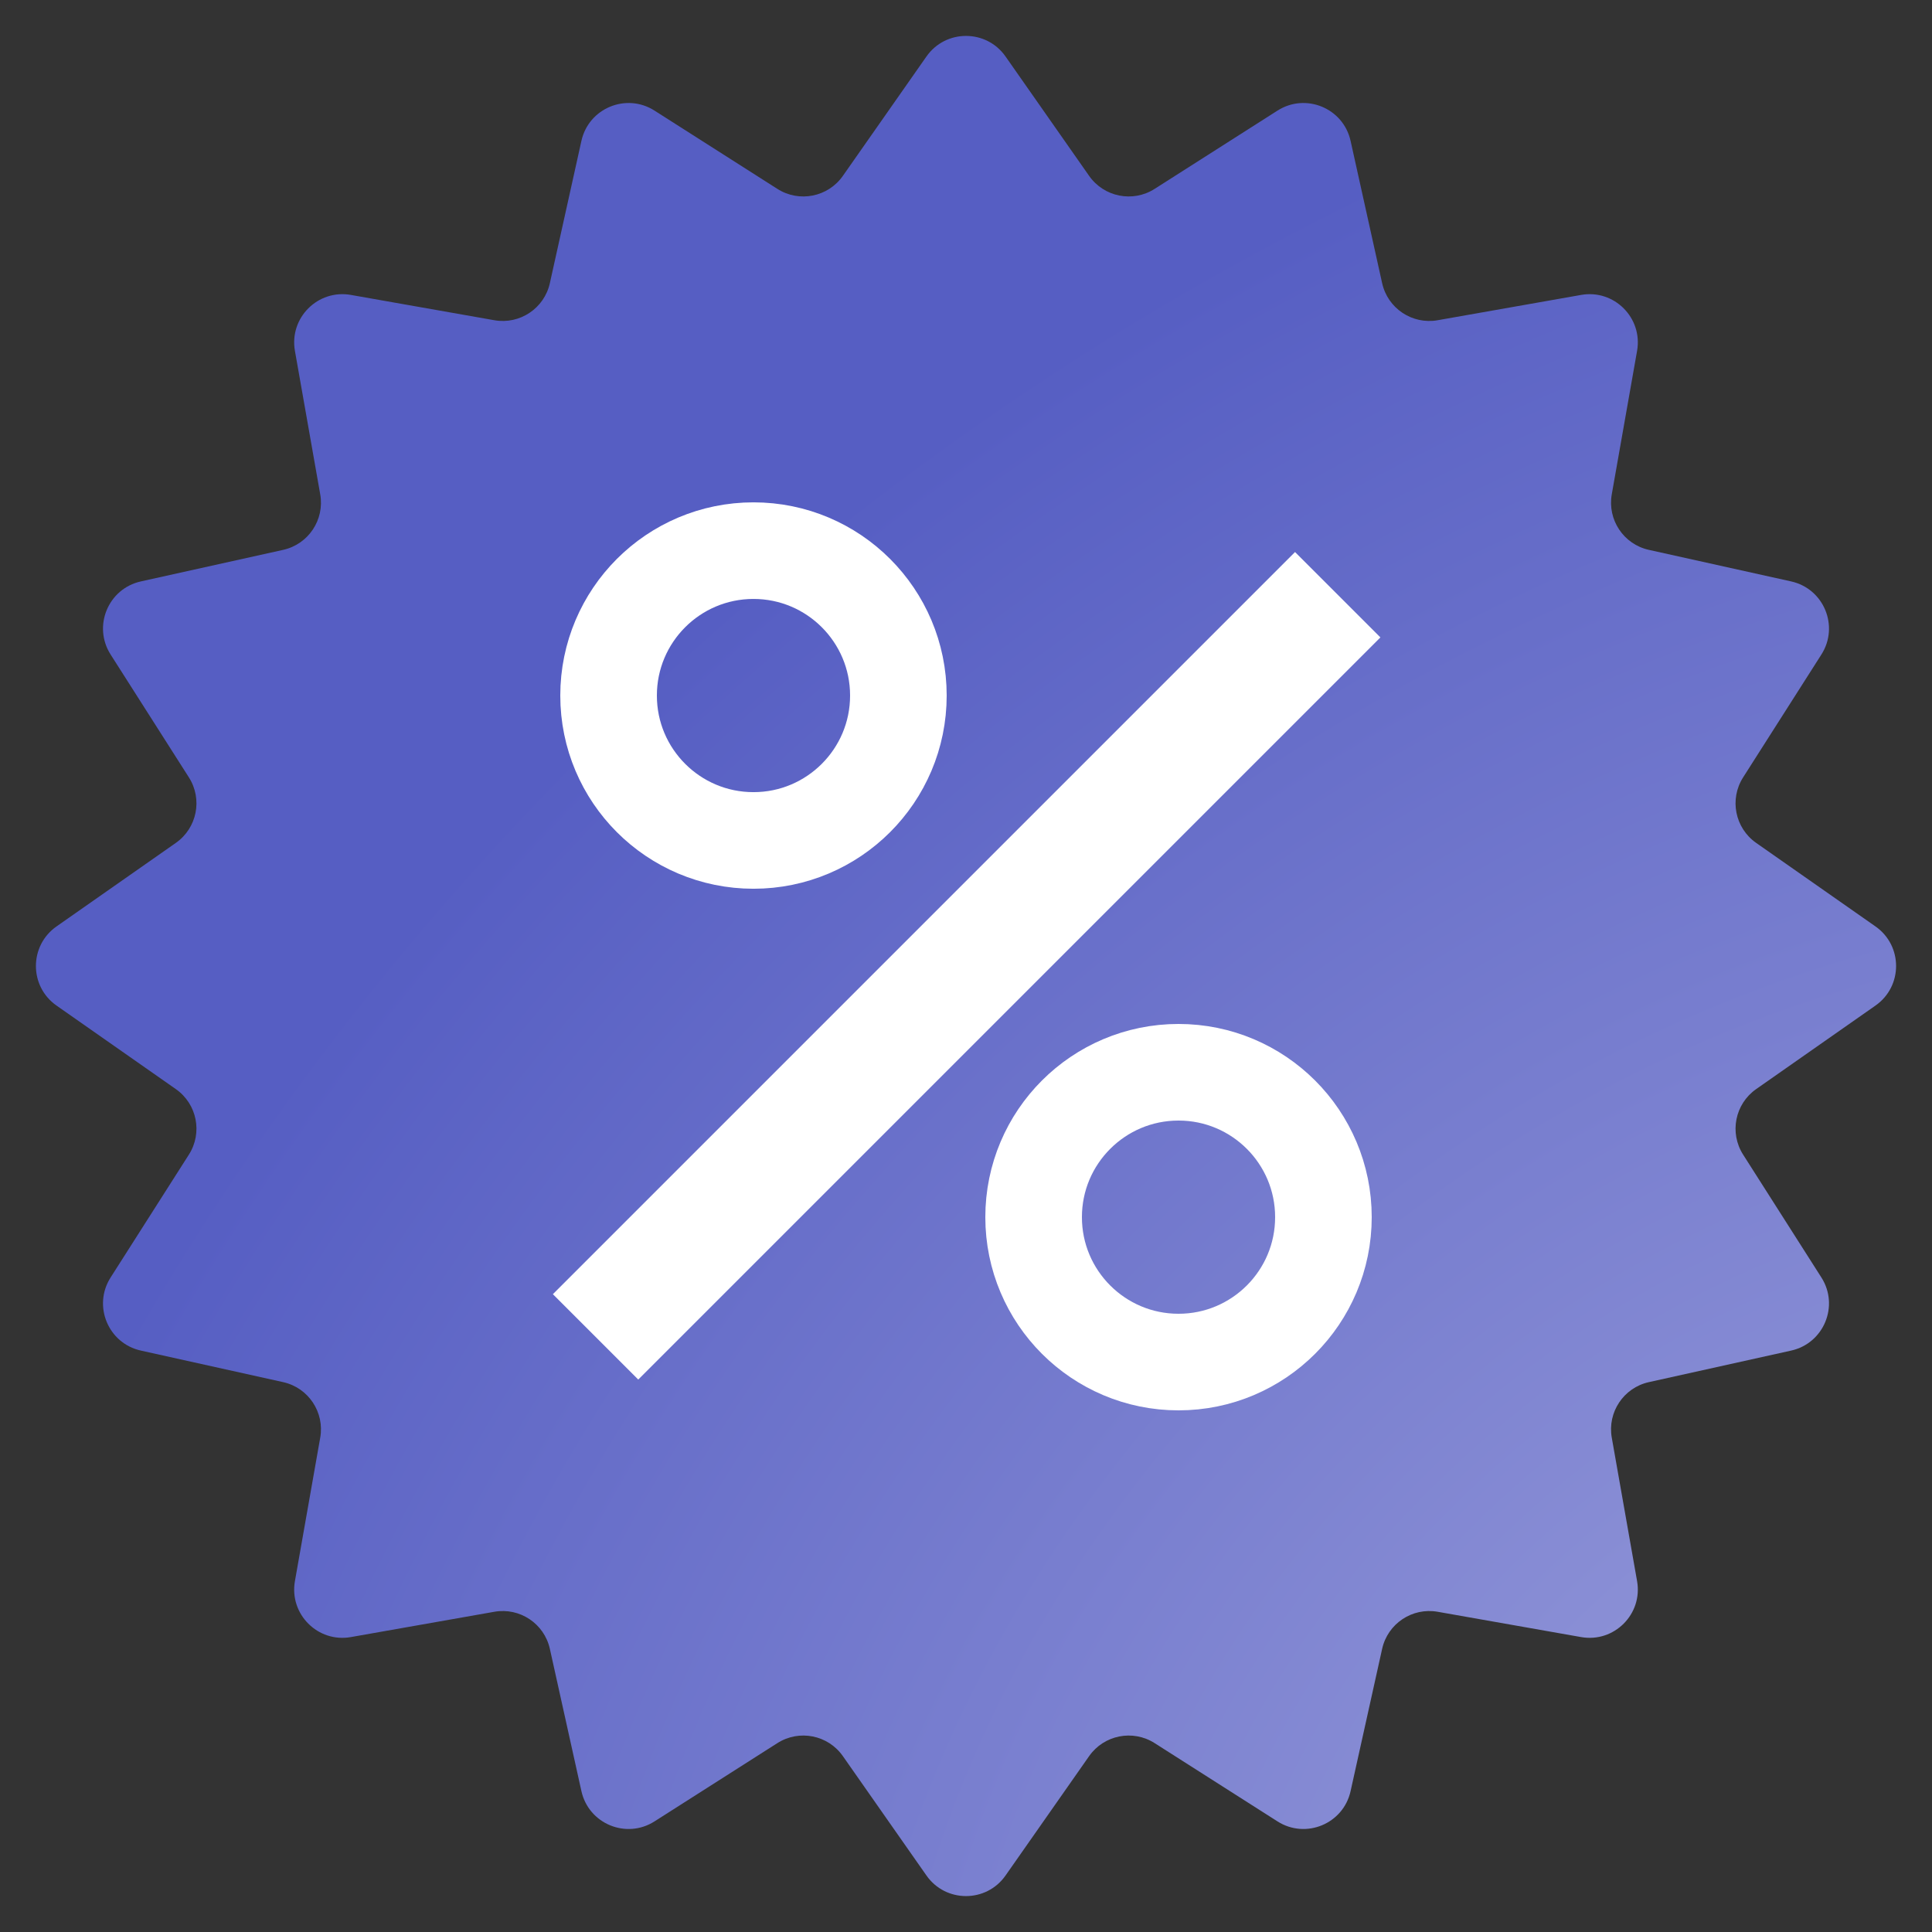
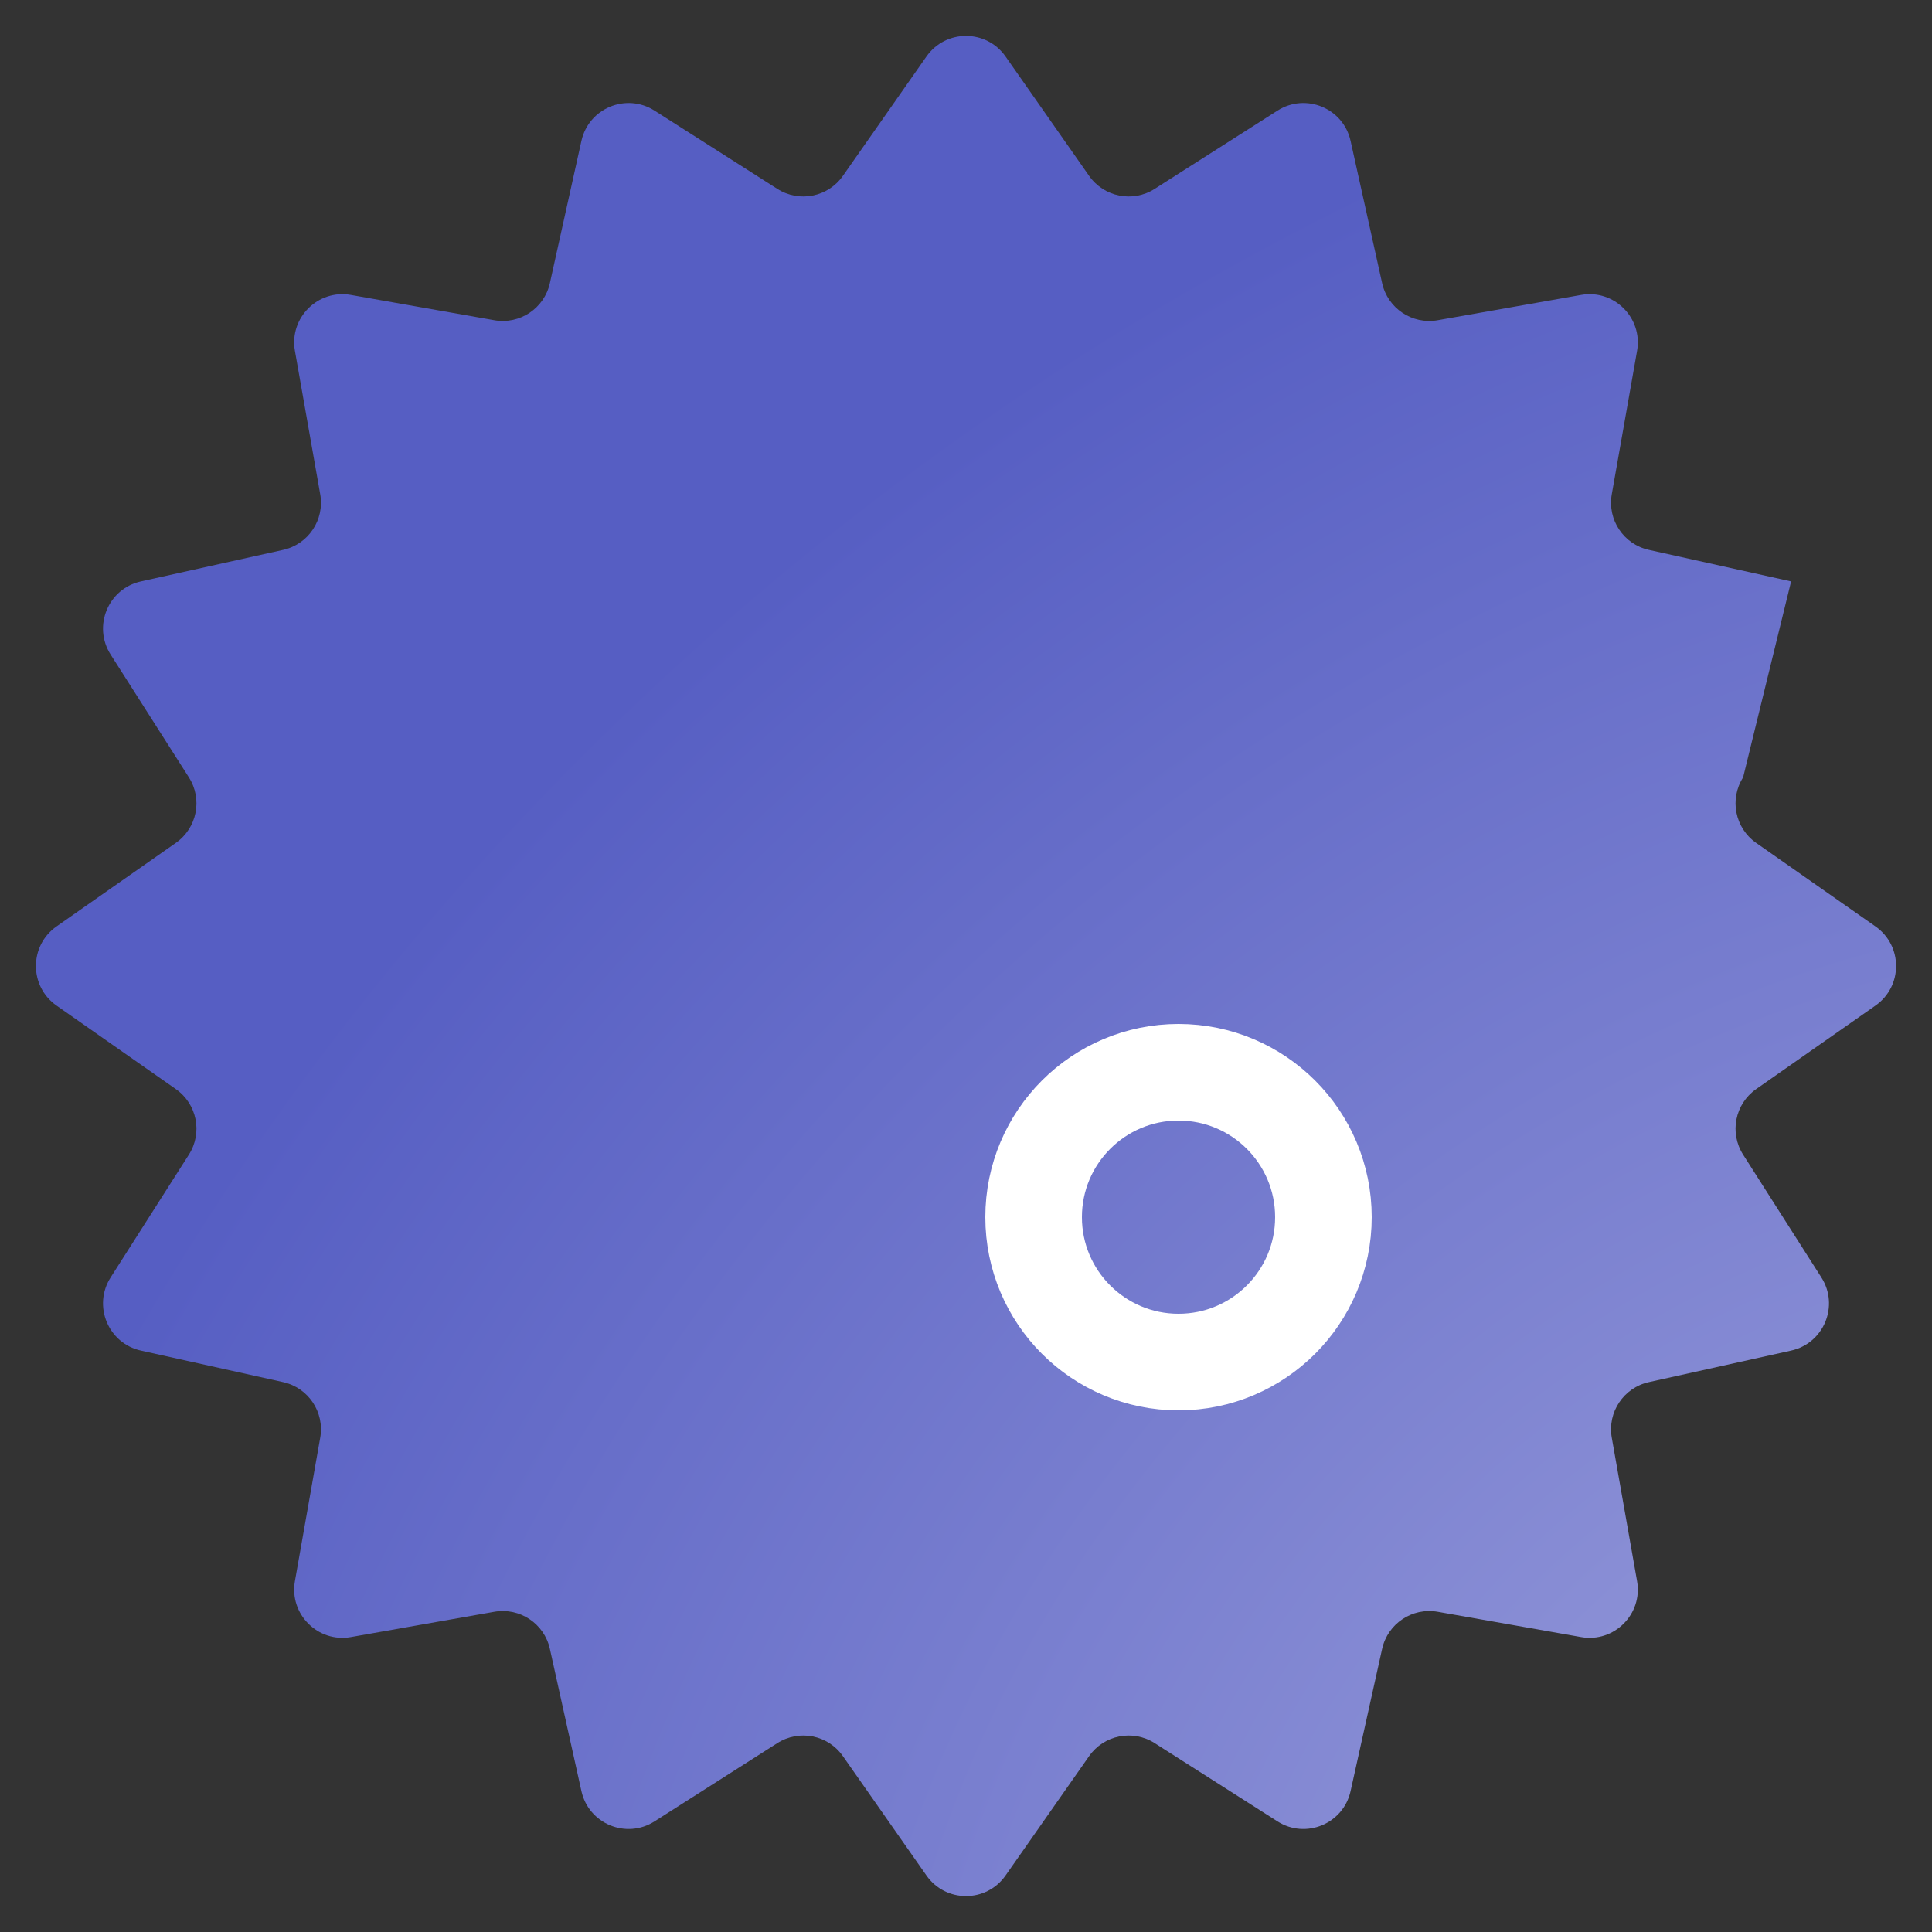
<svg xmlns="http://www.w3.org/2000/svg" width="80" height="80" viewBox="0 0 80 80" fill="none">
  <rect x="0" y="0" width="80" height="80" fill="#333333" stroke="none" />
-   <path d="M38.362 2.34C39.158 1.203 40.842 1.203 41.638 2.34L45.098 7.282C45.712 8.159 46.908 8.397 47.811 7.821L52.898 4.58C54.069 3.834 55.625 4.478 55.925 5.834L57.231 11.723C57.462 12.768 58.476 13.446 59.531 13.26L65.471 12.212C66.838 11.971 68.029 13.162 67.788 14.529L66.74 20.469C66.554 21.524 67.232 22.538 68.277 22.769L74.166 24.075C75.522 24.375 76.166 25.931 75.42 27.102L72.179 32.189C71.603 33.092 71.841 34.288 72.718 34.902L77.66 38.362C78.797 39.158 78.797 40.842 77.66 41.638L72.718 45.098C71.841 45.712 71.603 46.908 72.179 47.811L75.42 52.898C76.166 54.069 75.522 55.625 74.166 55.925L68.277 57.231C67.232 57.462 66.554 58.476 66.74 59.531L67.788 65.471C68.029 66.838 66.838 68.029 65.471 67.788L59.531 66.74C58.476 66.554 57.462 67.232 57.231 68.277L55.925 74.166C55.625 75.522 54.069 76.166 52.898 75.42L47.811 72.179C46.908 71.603 45.712 71.841 45.098 72.718L41.638 77.66C40.842 78.797 39.158 78.797 38.362 77.66L34.902 72.718C34.288 71.841 33.092 71.603 32.189 72.179L27.102 75.42C25.931 76.166 24.375 75.522 24.075 74.166L22.769 68.277C22.538 67.232 21.524 66.554 20.469 66.74L14.529 67.788C13.162 68.029 11.971 66.838 12.212 65.471L13.26 59.531C13.446 58.476 12.768 57.462 11.723 57.231L5.834 55.925C4.478 55.625 3.834 54.069 4.58 52.898L7.821 47.811C8.397 46.908 8.159 45.712 7.282 45.098L2.34 41.638C1.203 40.842 1.203 39.158 2.34 38.362L7.282 34.902C8.159 34.288 8.397 33.092 7.821 32.189L4.58 27.102C3.834 25.931 4.478 24.375 5.834 24.075L11.723 22.769C12.768 22.538 13.446 21.524 13.26 20.469L12.212 14.529C11.971 13.162 13.162 11.971 14.529 12.212L20.469 13.26C21.524 13.446 22.538 12.768 22.769 11.723L24.075 5.834C24.375 4.478 25.931 3.834 27.102 4.58L32.189 7.821C33.092 8.397 34.288 8.159 34.902 7.282L38.362 2.34Z" fill="url(#paint0_radial_2111_8157)" />
-   <circle cx="31.2" cy="28.801" r="6" stroke="white" stroke-width="4" />
+   <path d="M38.362 2.34C39.158 1.203 40.842 1.203 41.638 2.34L45.098 7.282C45.712 8.159 46.908 8.397 47.811 7.821L52.898 4.58C54.069 3.834 55.625 4.478 55.925 5.834L57.231 11.723C57.462 12.768 58.476 13.446 59.531 13.26L65.471 12.212C66.838 11.971 68.029 13.162 67.788 14.529L66.74 20.469C66.554 21.524 67.232 22.538 68.277 22.769L74.166 24.075L72.179 32.189C71.603 33.092 71.841 34.288 72.718 34.902L77.66 38.362C78.797 39.158 78.797 40.842 77.66 41.638L72.718 45.098C71.841 45.712 71.603 46.908 72.179 47.811L75.42 52.898C76.166 54.069 75.522 55.625 74.166 55.925L68.277 57.231C67.232 57.462 66.554 58.476 66.74 59.531L67.788 65.471C68.029 66.838 66.838 68.029 65.471 67.788L59.531 66.74C58.476 66.554 57.462 67.232 57.231 68.277L55.925 74.166C55.625 75.522 54.069 76.166 52.898 75.42L47.811 72.179C46.908 71.603 45.712 71.841 45.098 72.718L41.638 77.66C40.842 78.797 39.158 78.797 38.362 77.66L34.902 72.718C34.288 71.841 33.092 71.603 32.189 72.179L27.102 75.42C25.931 76.166 24.375 75.522 24.075 74.166L22.769 68.277C22.538 67.232 21.524 66.554 20.469 66.74L14.529 67.788C13.162 68.029 11.971 66.838 12.212 65.471L13.26 59.531C13.446 58.476 12.768 57.462 11.723 57.231L5.834 55.925C4.478 55.625 3.834 54.069 4.58 52.898L7.821 47.811C8.397 46.908 8.159 45.712 7.282 45.098L2.34 41.638C1.203 40.842 1.203 39.158 2.34 38.362L7.282 34.902C8.159 34.288 8.397 33.092 7.821 32.189L4.58 27.102C3.834 25.931 4.478 24.375 5.834 24.075L11.723 22.769C12.768 22.538 13.446 21.524 13.26 20.469L12.212 14.529C11.971 13.162 13.162 11.971 14.529 12.212L20.469 13.26C21.524 13.446 22.538 12.768 22.769 11.723L24.075 5.834C24.375 4.478 25.931 3.834 27.102 4.58L32.189 7.821C33.092 8.397 34.288 8.159 34.902 7.282L38.362 2.34Z" fill="url(#paint0_radial_2111_8157)" />
  <circle cx="48.8" cy="50.4" r="6" stroke="white" stroke-width="4" />
-   <path d="M55.392 24.626L24.661 55.357" stroke="white" stroke-width="5" />
  <defs>
    <radialGradient id="paint0_radial_2111_8157" cx="0" cy="0" r="1" gradientUnits="userSpaceOnUse" gradientTransform="translate(79.923 80) rotate(-129.542) scale(74.347 94.809)">
      <stop stop-color="#9A9EDB" />
      <stop offset="1" stop-color="#565EC3" />
    </radialGradient>
  </defs>
</svg>